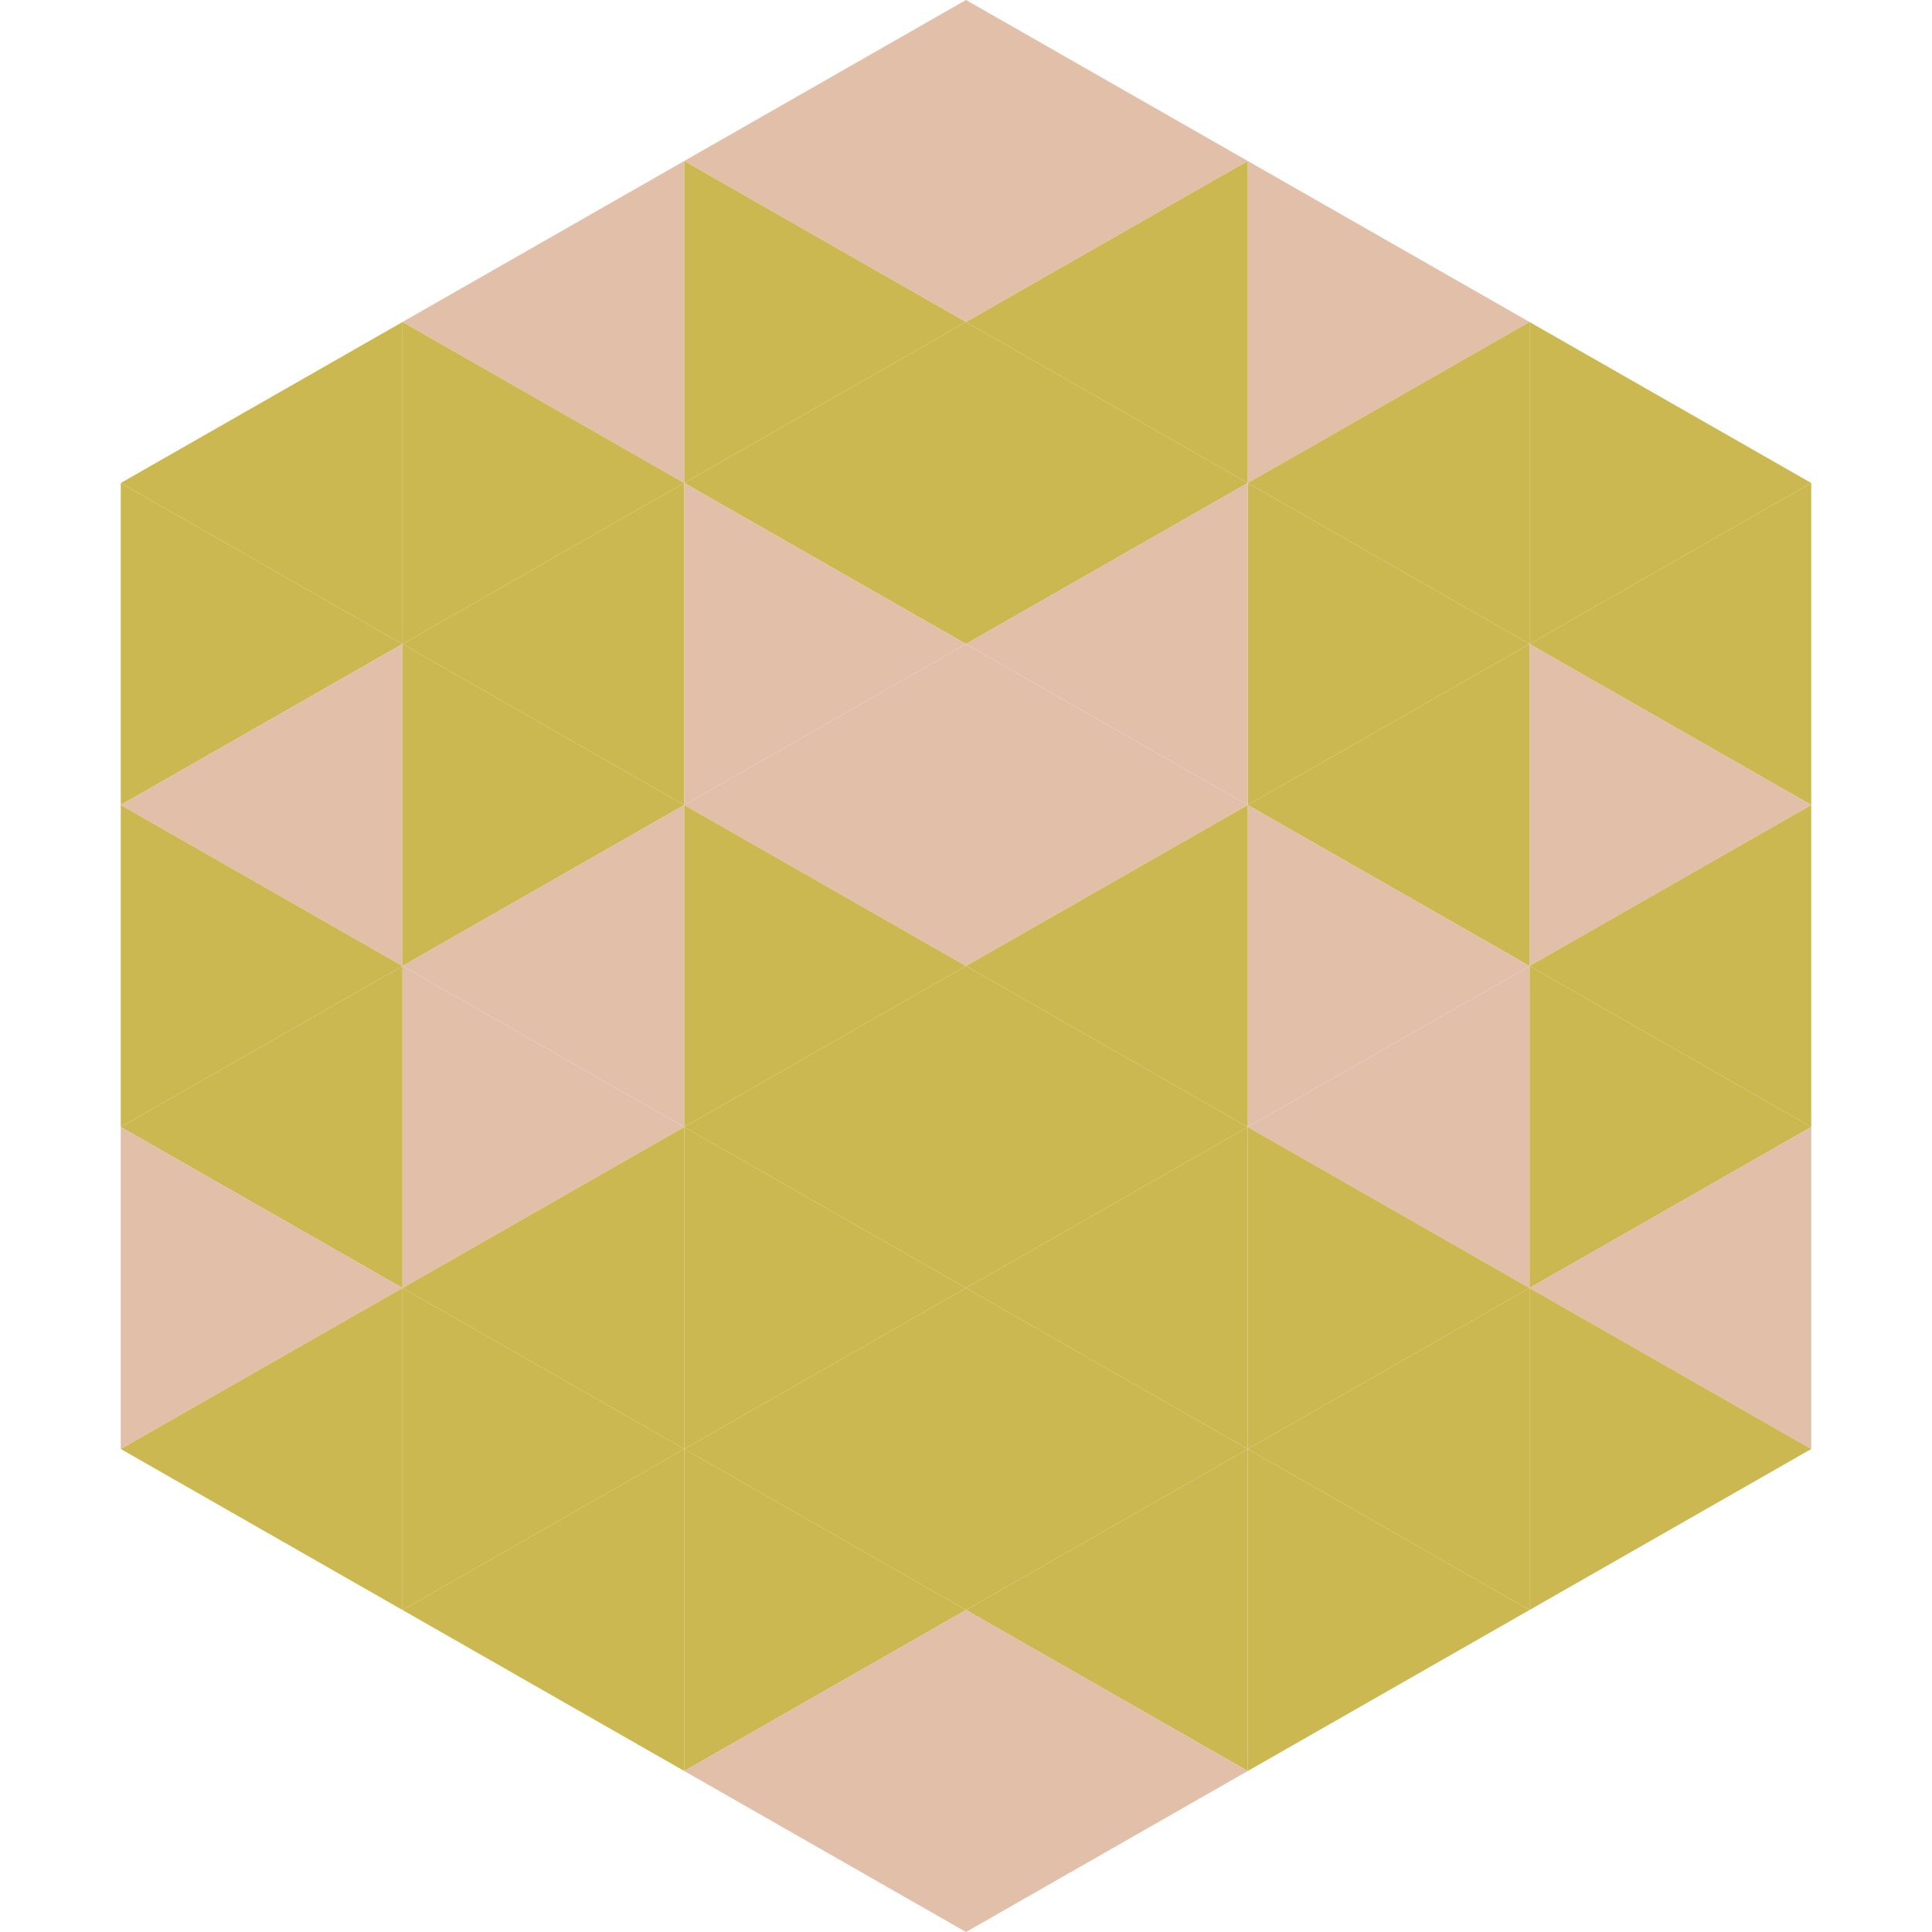
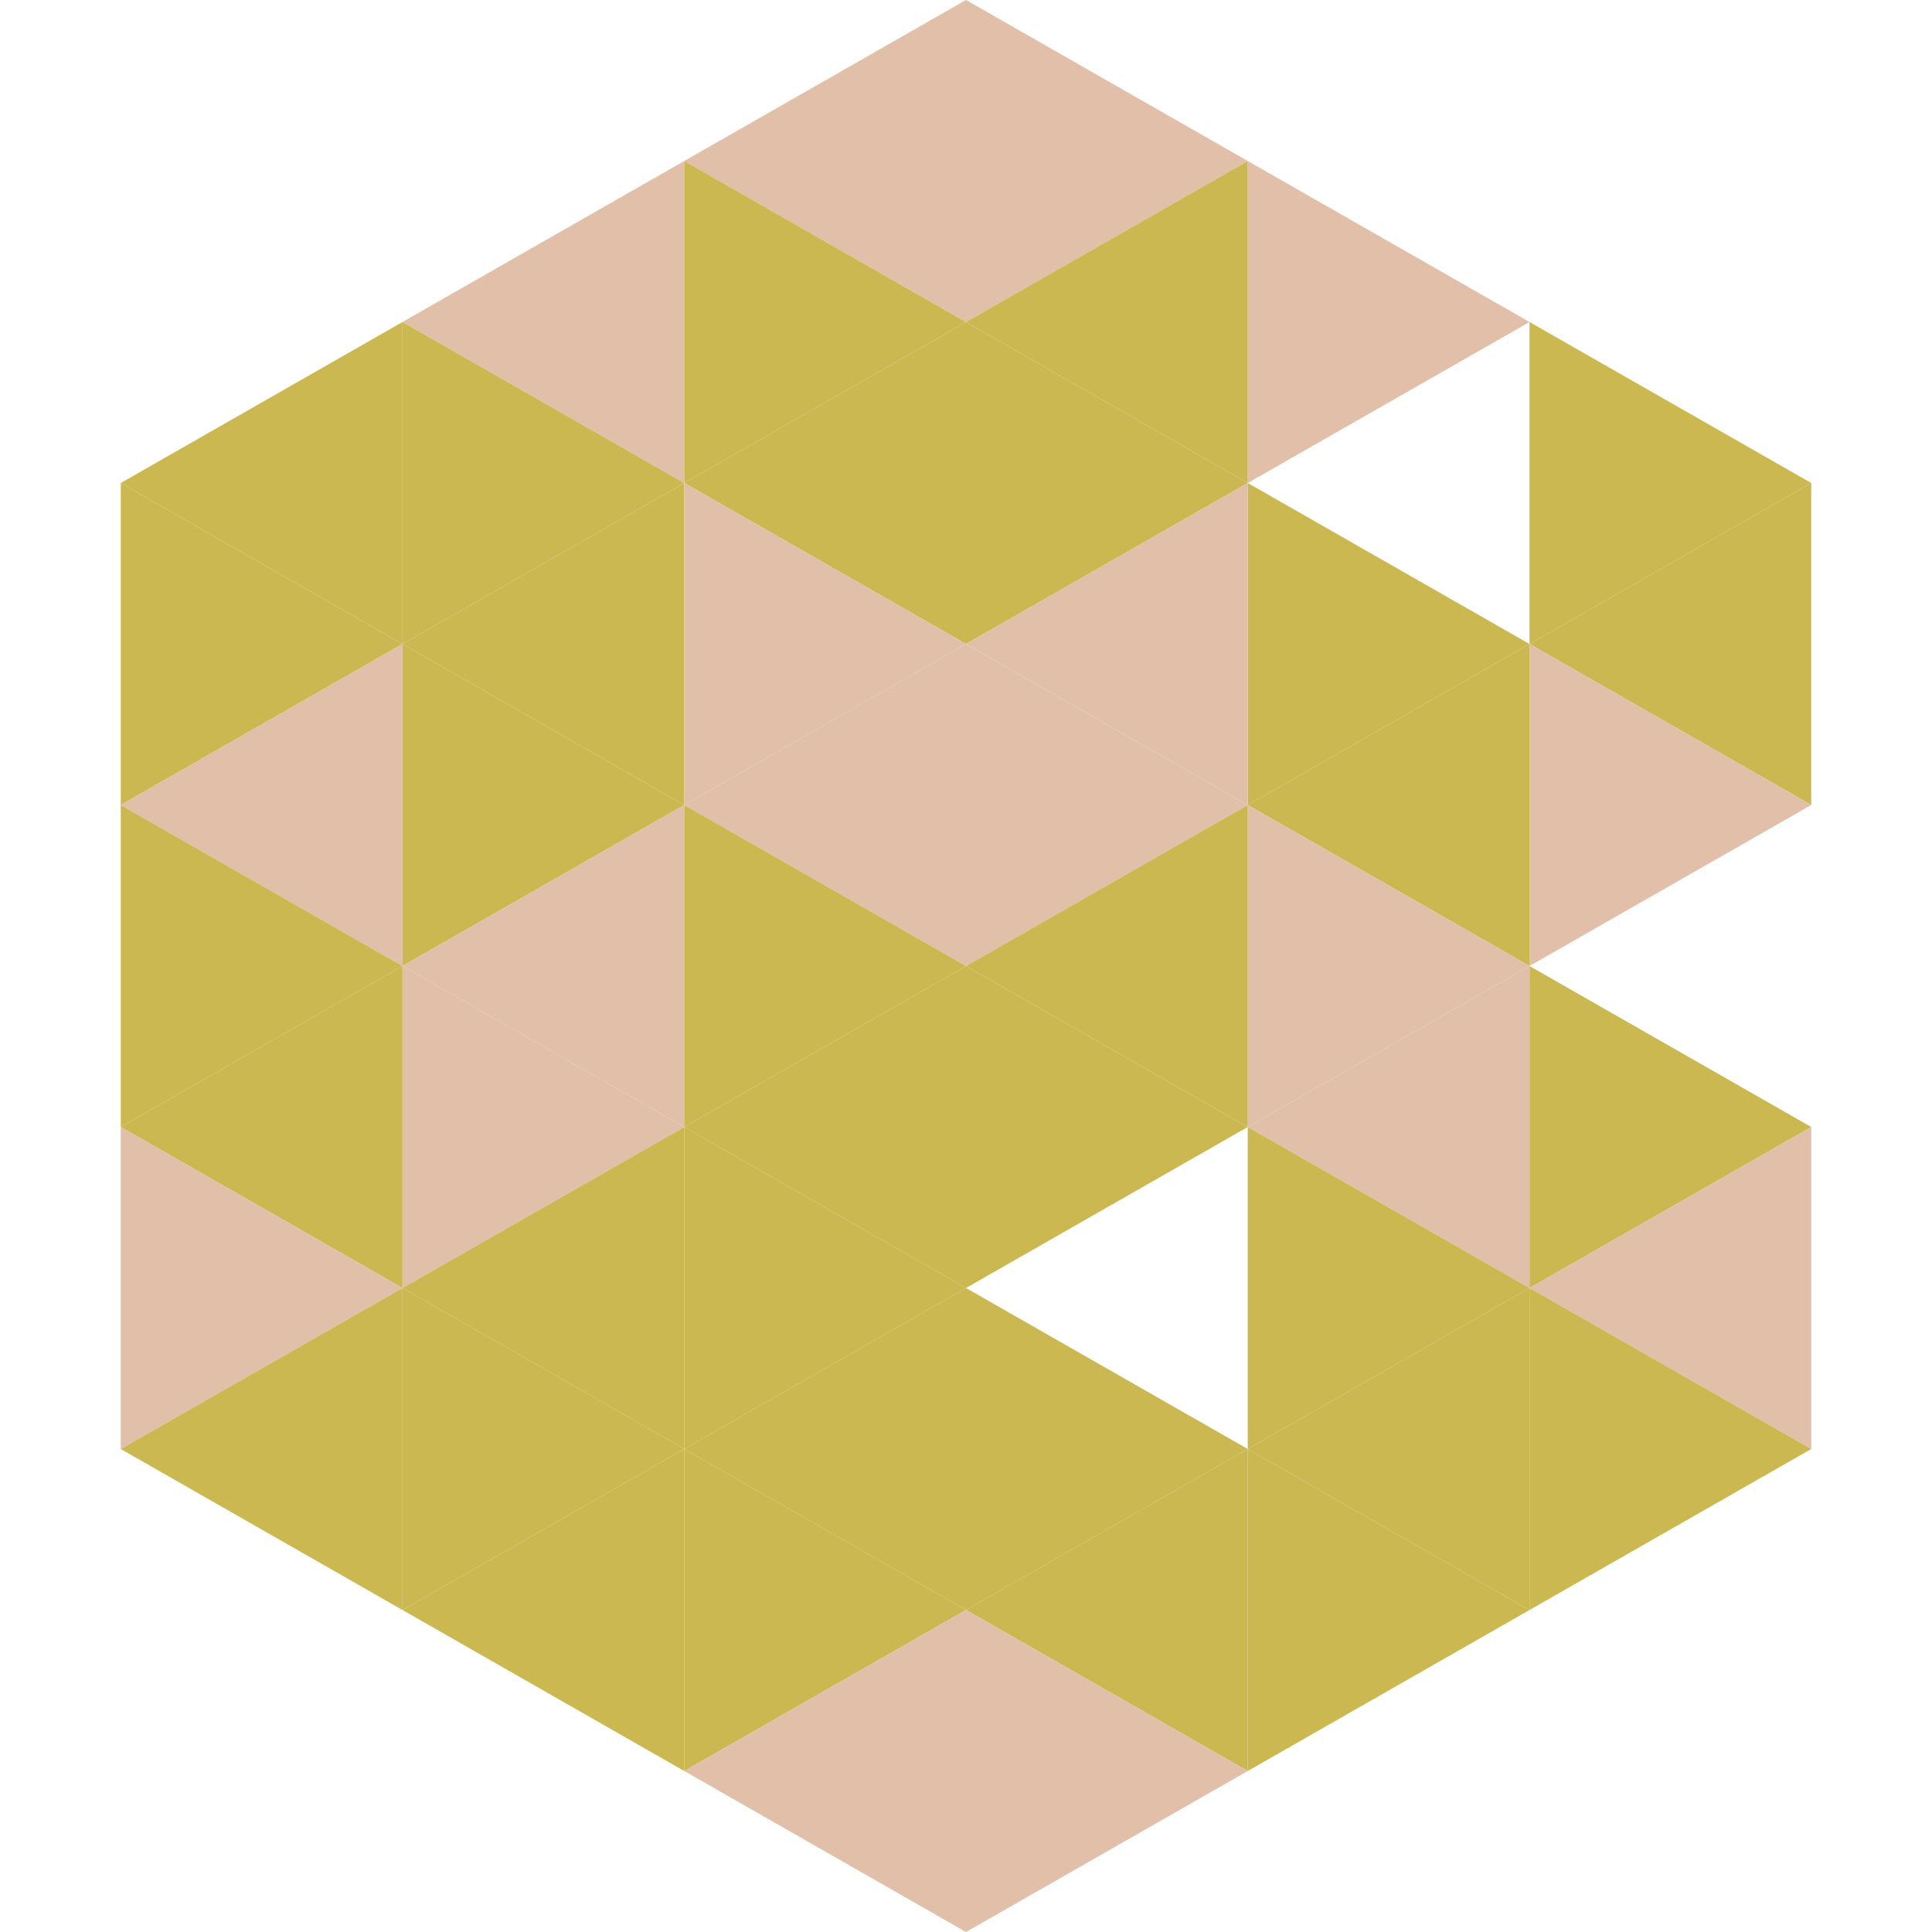
<svg xmlns="http://www.w3.org/2000/svg" width="240" height="240">
  <polygon points="50,40 15,60 50,80" style="fill:rgb(204,184,81)" />
  <polygon points="190,40 225,60 190,80" style="fill:rgb(204,184,81)" />
  <polygon points="15,60 50,80 15,100" style="fill:rgb(204,184,81)" />
  <polygon points="225,60 190,80 225,100" style="fill:rgb(204,184,81)" />
  <polygon points="50,80 15,100 50,120" style="fill:rgb(225,191,169)" />
  <polygon points="190,80 225,100 190,120" style="fill:rgb(225,191,169)" />
  <polygon points="15,100 50,120 15,140" style="fill:rgb(204,184,81)" />
-   <polygon points="225,100 190,120 225,140" style="fill:rgb(204,184,81)" />
  <polygon points="50,120 15,140 50,160" style="fill:rgb(204,184,81)" />
  <polygon points="190,120 225,140 190,160" style="fill:rgb(204,184,81)" />
  <polygon points="15,140 50,160 15,180" style="fill:rgb(225,191,169)" />
  <polygon points="225,140 190,160 225,180" style="fill:rgb(225,191,169)" />
  <polygon points="50,160 15,180 50,200" style="fill:rgb(204,184,81)" />
  <polygon points="190,160 225,180 190,200" style="fill:rgb(204,184,81)" />
  <polygon points="15,180 50,200 15,220" style="fill:rgb(255,255,255); fill-opacity:0" />
  <polygon points="225,180 190,200 225,220" style="fill:rgb(255,255,255); fill-opacity:0" />
  <polygon points="50,0 85,20 50,40" style="fill:rgb(255,255,255); fill-opacity:0" />
  <polygon points="190,0 155,20 190,40" style="fill:rgb(255,255,255); fill-opacity:0" />
  <polygon points="85,20 50,40 85,60" style="fill:rgb(225,191,169)" />
  <polygon points="155,20 190,40 155,60" style="fill:rgb(225,191,169)" />
  <polygon points="50,40 85,60 50,80" style="fill:rgb(204,184,81)" />
-   <polygon points="190,40 155,60 190,80" style="fill:rgb(204,184,81)" />
  <polygon points="85,60 50,80 85,100" style="fill:rgb(204,184,81)" />
  <polygon points="155,60 190,80 155,100" style="fill:rgb(204,184,81)" />
  <polygon points="50,80 85,100 50,120" style="fill:rgb(204,184,81)" />
  <polygon points="190,80 155,100 190,120" style="fill:rgb(204,184,81)" />
  <polygon points="85,100 50,120 85,140" style="fill:rgb(225,191,169)" />
  <polygon points="155,100 190,120 155,140" style="fill:rgb(225,191,169)" />
  <polygon points="50,120 85,140 50,160" style="fill:rgb(225,191,169)" />
  <polygon points="190,120 155,140 190,160" style="fill:rgb(225,191,169)" />
  <polygon points="85,140 50,160 85,180" style="fill:rgb(204,184,81)" />
  <polygon points="155,140 190,160 155,180" style="fill:rgb(204,184,81)" />
  <polygon points="50,160 85,180 50,200" style="fill:rgb(204,184,81)" />
  <polygon points="190,160 155,180 190,200" style="fill:rgb(204,184,81)" />
  <polygon points="85,180 50,200 85,220" style="fill:rgb(204,184,81)" />
  <polygon points="155,180 190,200 155,220" style="fill:rgb(204,184,81)" />
  <polygon points="120,0 85,20 120,40" style="fill:rgb(225,191,169)" />
  <polygon points="120,0 155,20 120,40" style="fill:rgb(225,191,169)" />
  <polygon points="85,20 120,40 85,60" style="fill:rgb(204,184,81)" />
  <polygon points="155,20 120,40 155,60" style="fill:rgb(204,184,81)" />
  <polygon points="120,40 85,60 120,80" style="fill:rgb(204,184,81)" />
  <polygon points="120,40 155,60 120,80" style="fill:rgb(204,184,81)" />
  <polygon points="85,60 120,80 85,100" style="fill:rgb(225,191,169)" />
  <polygon points="155,60 120,80 155,100" style="fill:rgb(225,191,169)" />
  <polygon points="120,80 85,100 120,120" style="fill:rgb(225,191,169)" />
  <polygon points="120,80 155,100 120,120" style="fill:rgb(225,191,169)" />
  <polygon points="85,100 120,120 85,140" style="fill:rgb(204,184,81)" />
  <polygon points="155,100 120,120 155,140" style="fill:rgb(204,184,81)" />
  <polygon points="120,120 85,140 120,160" style="fill:rgb(204,184,81)" />
  <polygon points="120,120 155,140 120,160" style="fill:rgb(204,184,81)" />
  <polygon points="85,140 120,160 85,180" style="fill:rgb(204,184,81)" />
-   <polygon points="155,140 120,160 155,180" style="fill:rgb(204,184,81)" />
  <polygon points="120,160 85,180 120,200" style="fill:rgb(204,184,81)" />
  <polygon points="120,160 155,180 120,200" style="fill:rgb(204,184,81)" />
  <polygon points="85,180 120,200 85,220" style="fill:rgb(204,184,81)" />
  <polygon points="155,180 120,200 155,220" style="fill:rgb(204,184,81)" />
  <polygon points="120,200 85,220 120,240" style="fill:rgb(225,191,169)" />
  <polygon points="120,200 155,220 120,240" style="fill:rgb(225,191,169)" />
  <polygon points="85,220 120,240 85,260" style="fill:rgb(255,255,255); fill-opacity:0" />
  <polygon points="155,220 120,240 155,260" style="fill:rgb(255,255,255); fill-opacity:0" />
</svg>